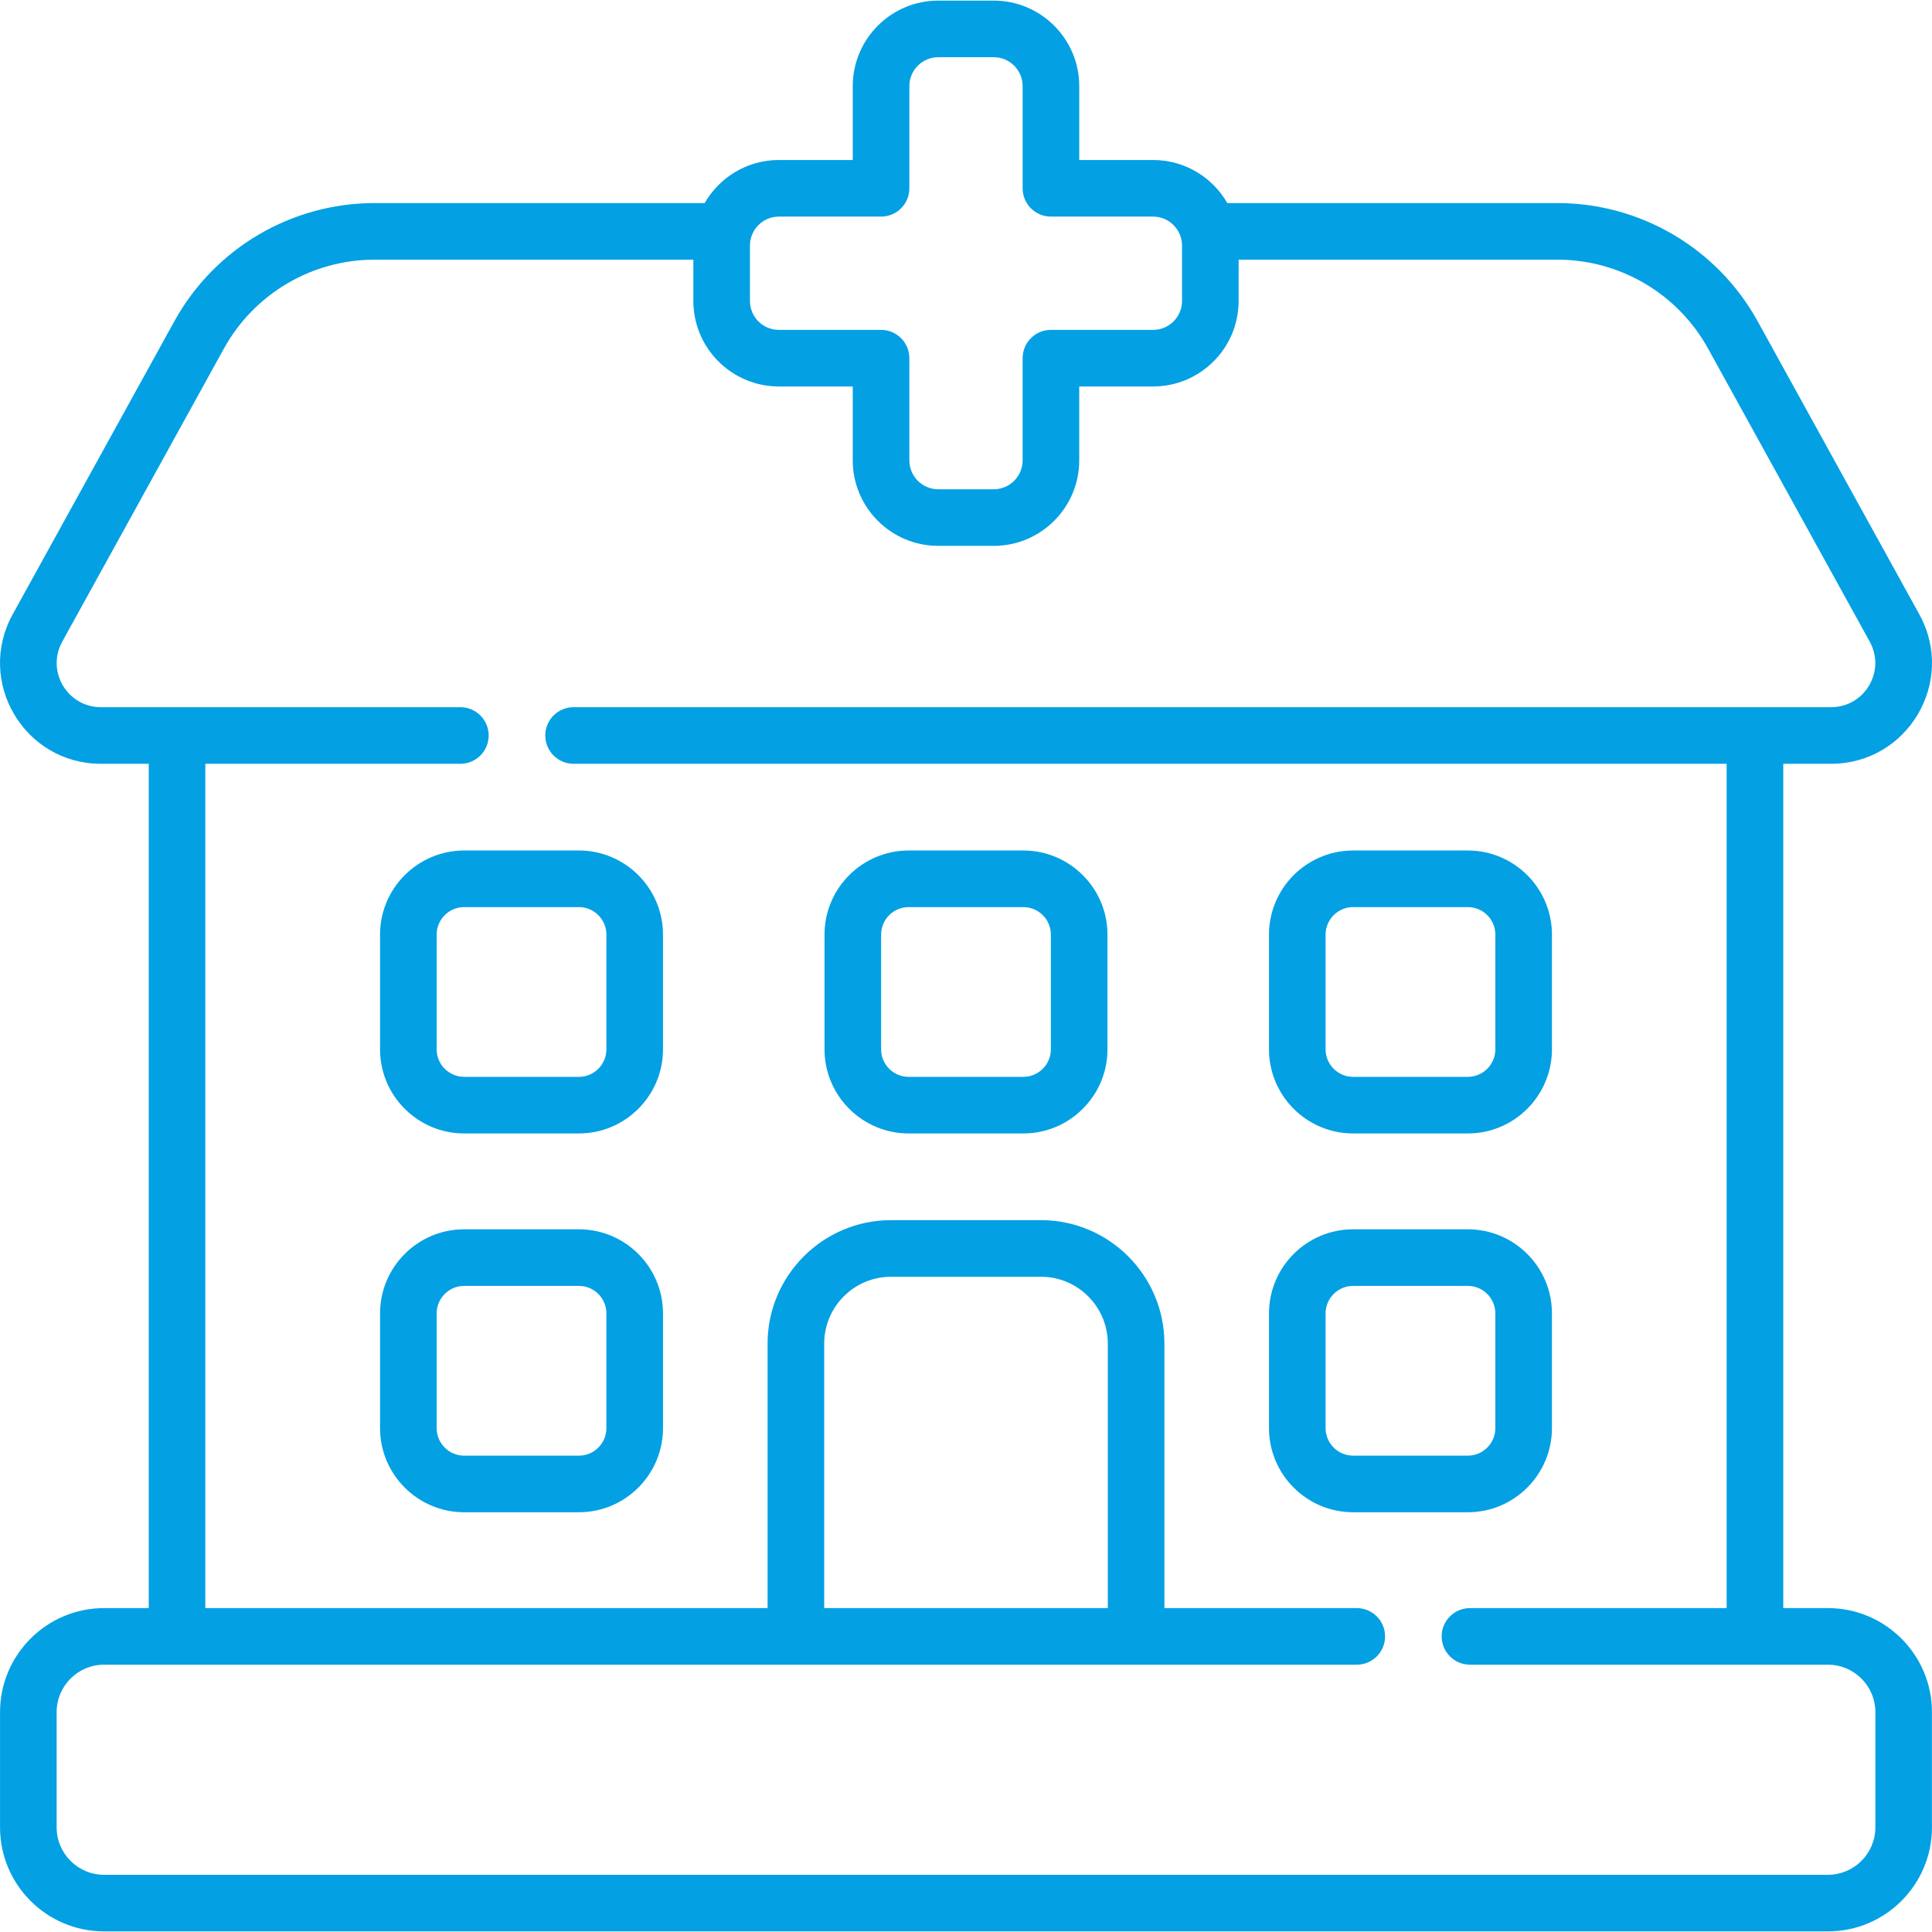
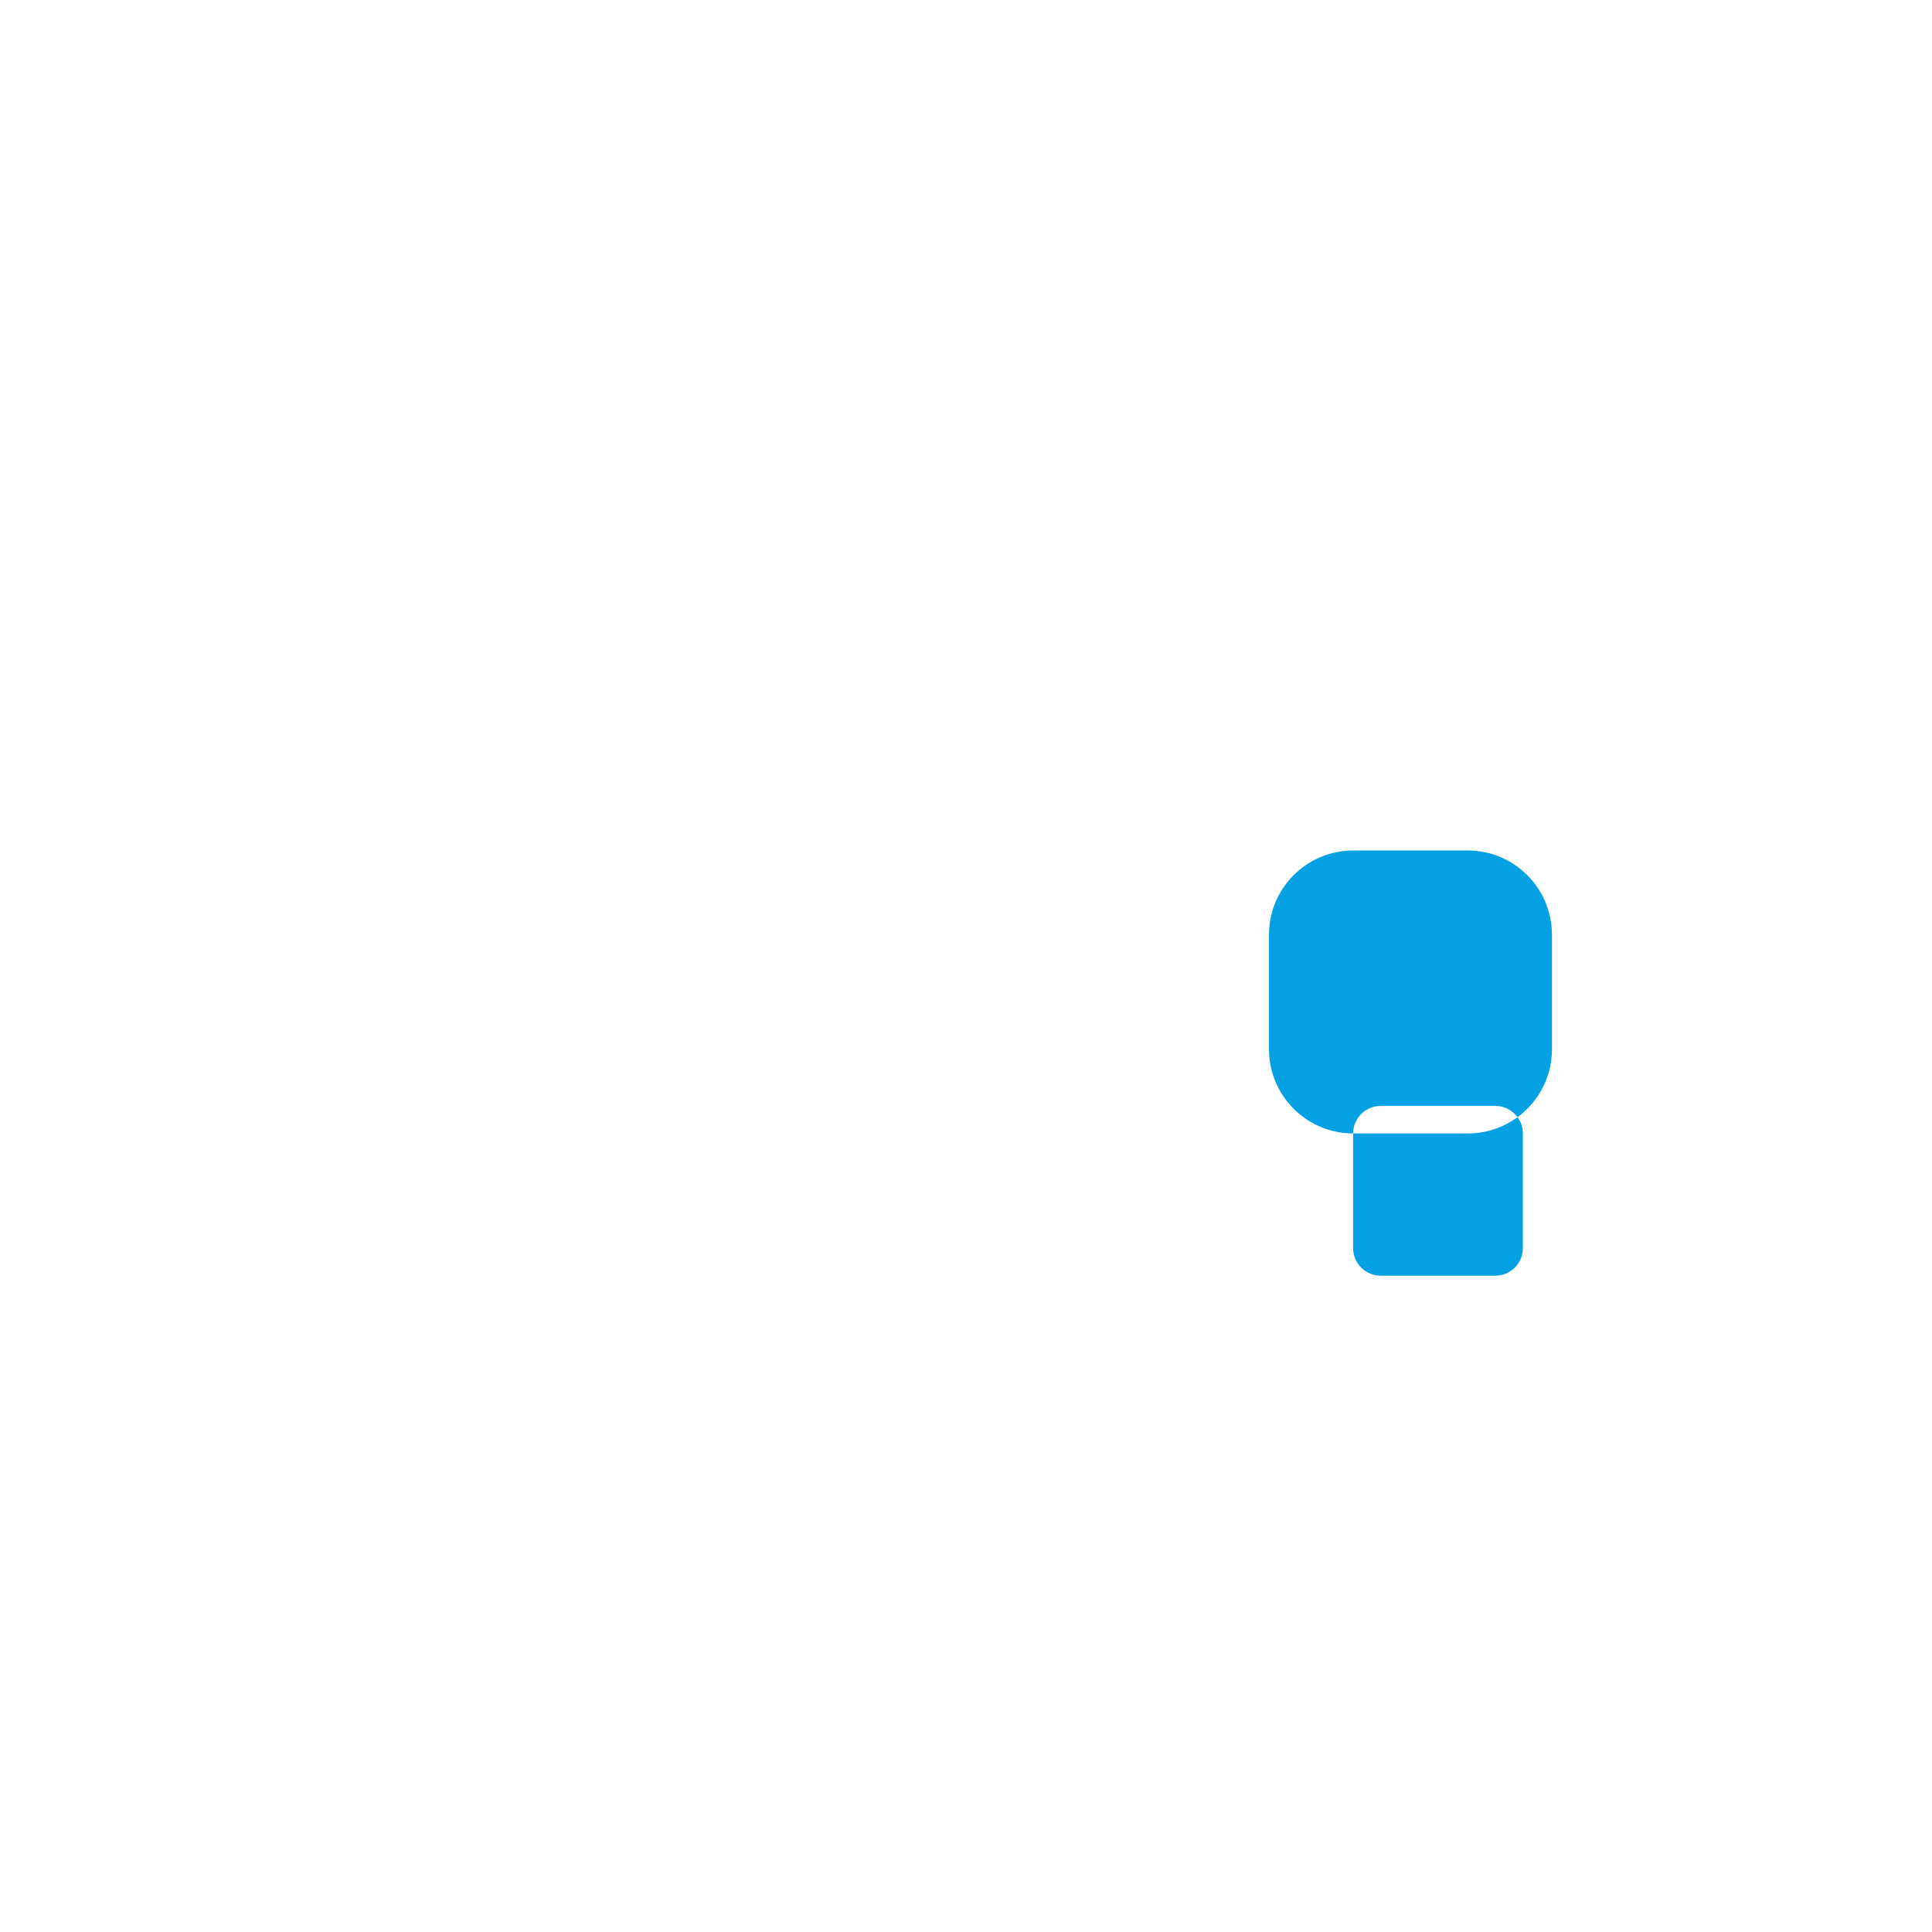
<svg xmlns="http://www.w3.org/2000/svg" width="512" height="512" x="0" y="0" viewBox="0 0 512.322 512.322" style="enable-background:new 0 0 512 512" xml:space="preserve" class="">
  <g>
    <g>
-       <path d="m240.951 300.565h30.418c12.3 0 22.307-10.007 22.307-22.307v-30.418c0-12.3-10.007-22.307-22.307-22.307h-30.418c-12.3 0-22.306 10.007-22.306 22.307v30.418c-.001 12.3 10.006 22.307 22.306 22.307zm-7.298-52.726c0-4.024 3.274-7.298 7.298-7.298h30.418c4.024 0 7.298 3.274 7.298 7.298v30.418c0 4.024-3.274 7.298-7.298 7.298h-30.418c-4.024 0-7.298-3.274-7.298-7.298z" fill="#03a0e4" data-original="#000000" style="" />
-       <path d="m100.781 247.839v30.418c0 12.3 10.007 22.307 22.306 22.307h30.418c12.3 0 22.307-10.007 22.307-22.307v-30.418c0-12.3-10.007-22.307-22.307-22.307h-30.418c-12.299.001-22.306 10.007-22.306 22.307zm60.023 0v30.418c0 4.024-3.274 7.298-7.298 7.298h-30.418c-4.024 0-7.298-3.274-7.298-7.298v-30.418c0-4.024 3.274-7.298 7.298-7.298h30.418c4.024 0 7.298 3.274 7.298 7.298z" fill="#03a0e4" data-original="#000000" style="" />
-       <path d="m153.506 325.982h-30.418c-12.3 0-22.306 10.007-22.306 22.307v30.418c0 12.3 10.007 22.307 22.306 22.307h30.418c12.3 0 22.307-10.007 22.307-22.307v-30.418c0-12.301-10.007-22.307-22.307-22.307zm7.298 52.725c0 4.024-3.274 7.298-7.298 7.298h-30.418c-4.024 0-7.298-3.274-7.298-7.298v-30.418c0-4.024 3.274-7.298 7.298-7.298h30.418c4.024 0 7.298 3.274 7.298 7.298z" fill="#03a0e4" data-original="#000000" style="" />
-       <path d="m358.814 300.565h30.418c12.3 0 22.307-10.007 22.307-22.307v-30.418c0-12.3-10.007-22.307-22.307-22.307h-30.418c-12.3 0-22.306 10.007-22.306 22.307v30.418c-.001 12.3 10.006 22.307 22.306 22.307zm-7.298-52.726c0-4.024 3.274-7.298 7.298-7.298h30.418c4.024 0 7.298 3.274 7.298 7.298v30.418c0 4.024-3.274 7.298-7.298 7.298h-30.418c-4.024 0-7.298-3.274-7.298-7.298z" fill="#03a0e4" data-original="#000000" style="" />
-       <path d="m358.814 401.014h30.418c12.3 0 22.307-10.007 22.307-22.307v-30.418c0-12.3-10.007-22.307-22.307-22.307h-30.418c-12.3 0-22.306 10.007-22.306 22.307v30.418c-.001 12.3 10.006 22.307 22.306 22.307zm-7.298-52.725c0-4.024 3.274-7.298 7.298-7.298h30.418c4.024 0 7.298 3.274 7.298 7.298v30.418c0 4.024-3.274 7.298-7.298 7.298h-30.418c-4.024 0-7.298-3.274-7.298-7.298z" fill="#03a0e4" data-original="#000000" style="" />
-       <path d="m485.561 202.54c20.327 0 33.23-21.802 23.398-39.627l-42.862-77.707c-10.668-19.34-31.016-31.355-53.104-31.355h-87.537c-3.914-6.817-11.263-11.422-19.672-11.422h-19.595v-19.596c0-12.501-10.171-22.672-22.673-22.672h-14.712c-12.501 0-22.672 10.171-22.672 22.672v19.596h-19.596c-8.409 0-15.757 4.605-19.672 11.422h-87.537c-22.088 0-42.436 12.014-53.103 31.355l-42.863 77.708c-9.817 17.798 3.041 39.627 23.398 39.627h12.681v223.891h-11.847c-15.21 0-27.583 12.373-27.583 27.583v30.564c0 15.209 12.373 27.583 27.583 27.583h457.133c15.209 0 27.582-12.374 27.582-27.583v-30.564c0-15.21-12.373-27.583-27.582-27.583h-11.847v-223.892zm-279.025-145.102h27.1c4.145 0 7.504-3.36 7.504-7.504v-27.1c0-4.226 3.438-7.664 7.664-7.664h14.712c4.226 0 7.664 3.438 7.664 7.664v27.1c0 4.145 3.36 7.504 7.504 7.504h27.1c4.296 0 7.645 3.526 7.662 7.635 0 .01.001.019.001.028v14.712c0 4.226-3.438 7.664-7.664 7.664h-27.1c-4.145 0-7.504 3.36-7.504 7.504v27.1c0 4.226-3.438 7.664-7.664 7.664h-14.712c-4.226 0-7.664-3.438-7.664-7.664v-27.1c0-4.145-3.36-7.504-7.504-7.504h-27.1c-4.239 0-7.664-3.451-7.664-7.664v-14.711c.001-4.106 3.346-7.664 7.665-7.664zm251.335 368.993h-68.069c-4.145 0-7.504 3.36-7.504 7.504s3.36 7.504 7.504 7.504h94.925c6.933 0 12.574 5.641 12.574 12.574v30.564c0 6.933-5.641 12.574-12.574 12.574h-457.134c-6.933 0-12.574-5.641-12.574-12.574v-30.564c0-6.933 5.641-12.574 12.574-12.574h332.191c4.145 0 7.504-3.36 7.504-7.504s-3.36-7.504-7.504-7.504h-51.011v-70.137c0-18.052-14.686-32.737-32.737-32.737h-39.752c-18.051 0-32.737 14.686-32.737 32.737v70.137h-149.098v-223.891h67.633c4.145 0 7.504-3.36 7.504-7.504 0-4.145-3.36-7.504-7.504-7.504-9.725 0-85.911 0-95.323 0-8.909 0-14.566-9.556-10.256-17.369l42.862-77.707c8.028-14.555 23.34-23.596 39.962-23.596h84.537v10.954c0 12.559 10.226 22.672 22.672 22.672h19.595v19.595c0 12.502 10.171 22.673 22.672 22.673h14.712c12.502 0 22.673-10.171 22.673-22.673v-19.595h19.595c12.502 0 22.673-10.171 22.673-22.672v-10.954h84.536c16.622 0 31.934 9.041 39.961 23.595l42.862 77.707c4.304 7.802-1.333 17.369-10.255 17.369-9.643 0-317.135 0-333.461 0-4.145 0-7.504 3.36-7.504 7.504 0 4.145 3.36 7.504 7.504 7.504h305.771v223.892zm-164.107 0h-75.208v-70.137c0-9.776 7.953-17.729 17.728-17.729h39.752c9.776 0 17.729 7.953 17.729 17.729v70.137z" fill="#03a0e4" data-original="#000000" style="" />
+       <path d="m358.814 300.565h30.418c12.3 0 22.307-10.007 22.307-22.307v-30.418c0-12.3-10.007-22.307-22.307-22.307h-30.418c-12.3 0-22.306 10.007-22.306 22.307v30.418c-.001 12.3 10.006 22.307 22.306 22.307zc0-4.024 3.274-7.298 7.298-7.298h30.418c4.024 0 7.298 3.274 7.298 7.298v30.418c0 4.024-3.274 7.298-7.298 7.298h-30.418c-4.024 0-7.298-3.274-7.298-7.298z" fill="#03a0e4" data-original="#000000" style="" />
    </g>
  </g>
</svg>